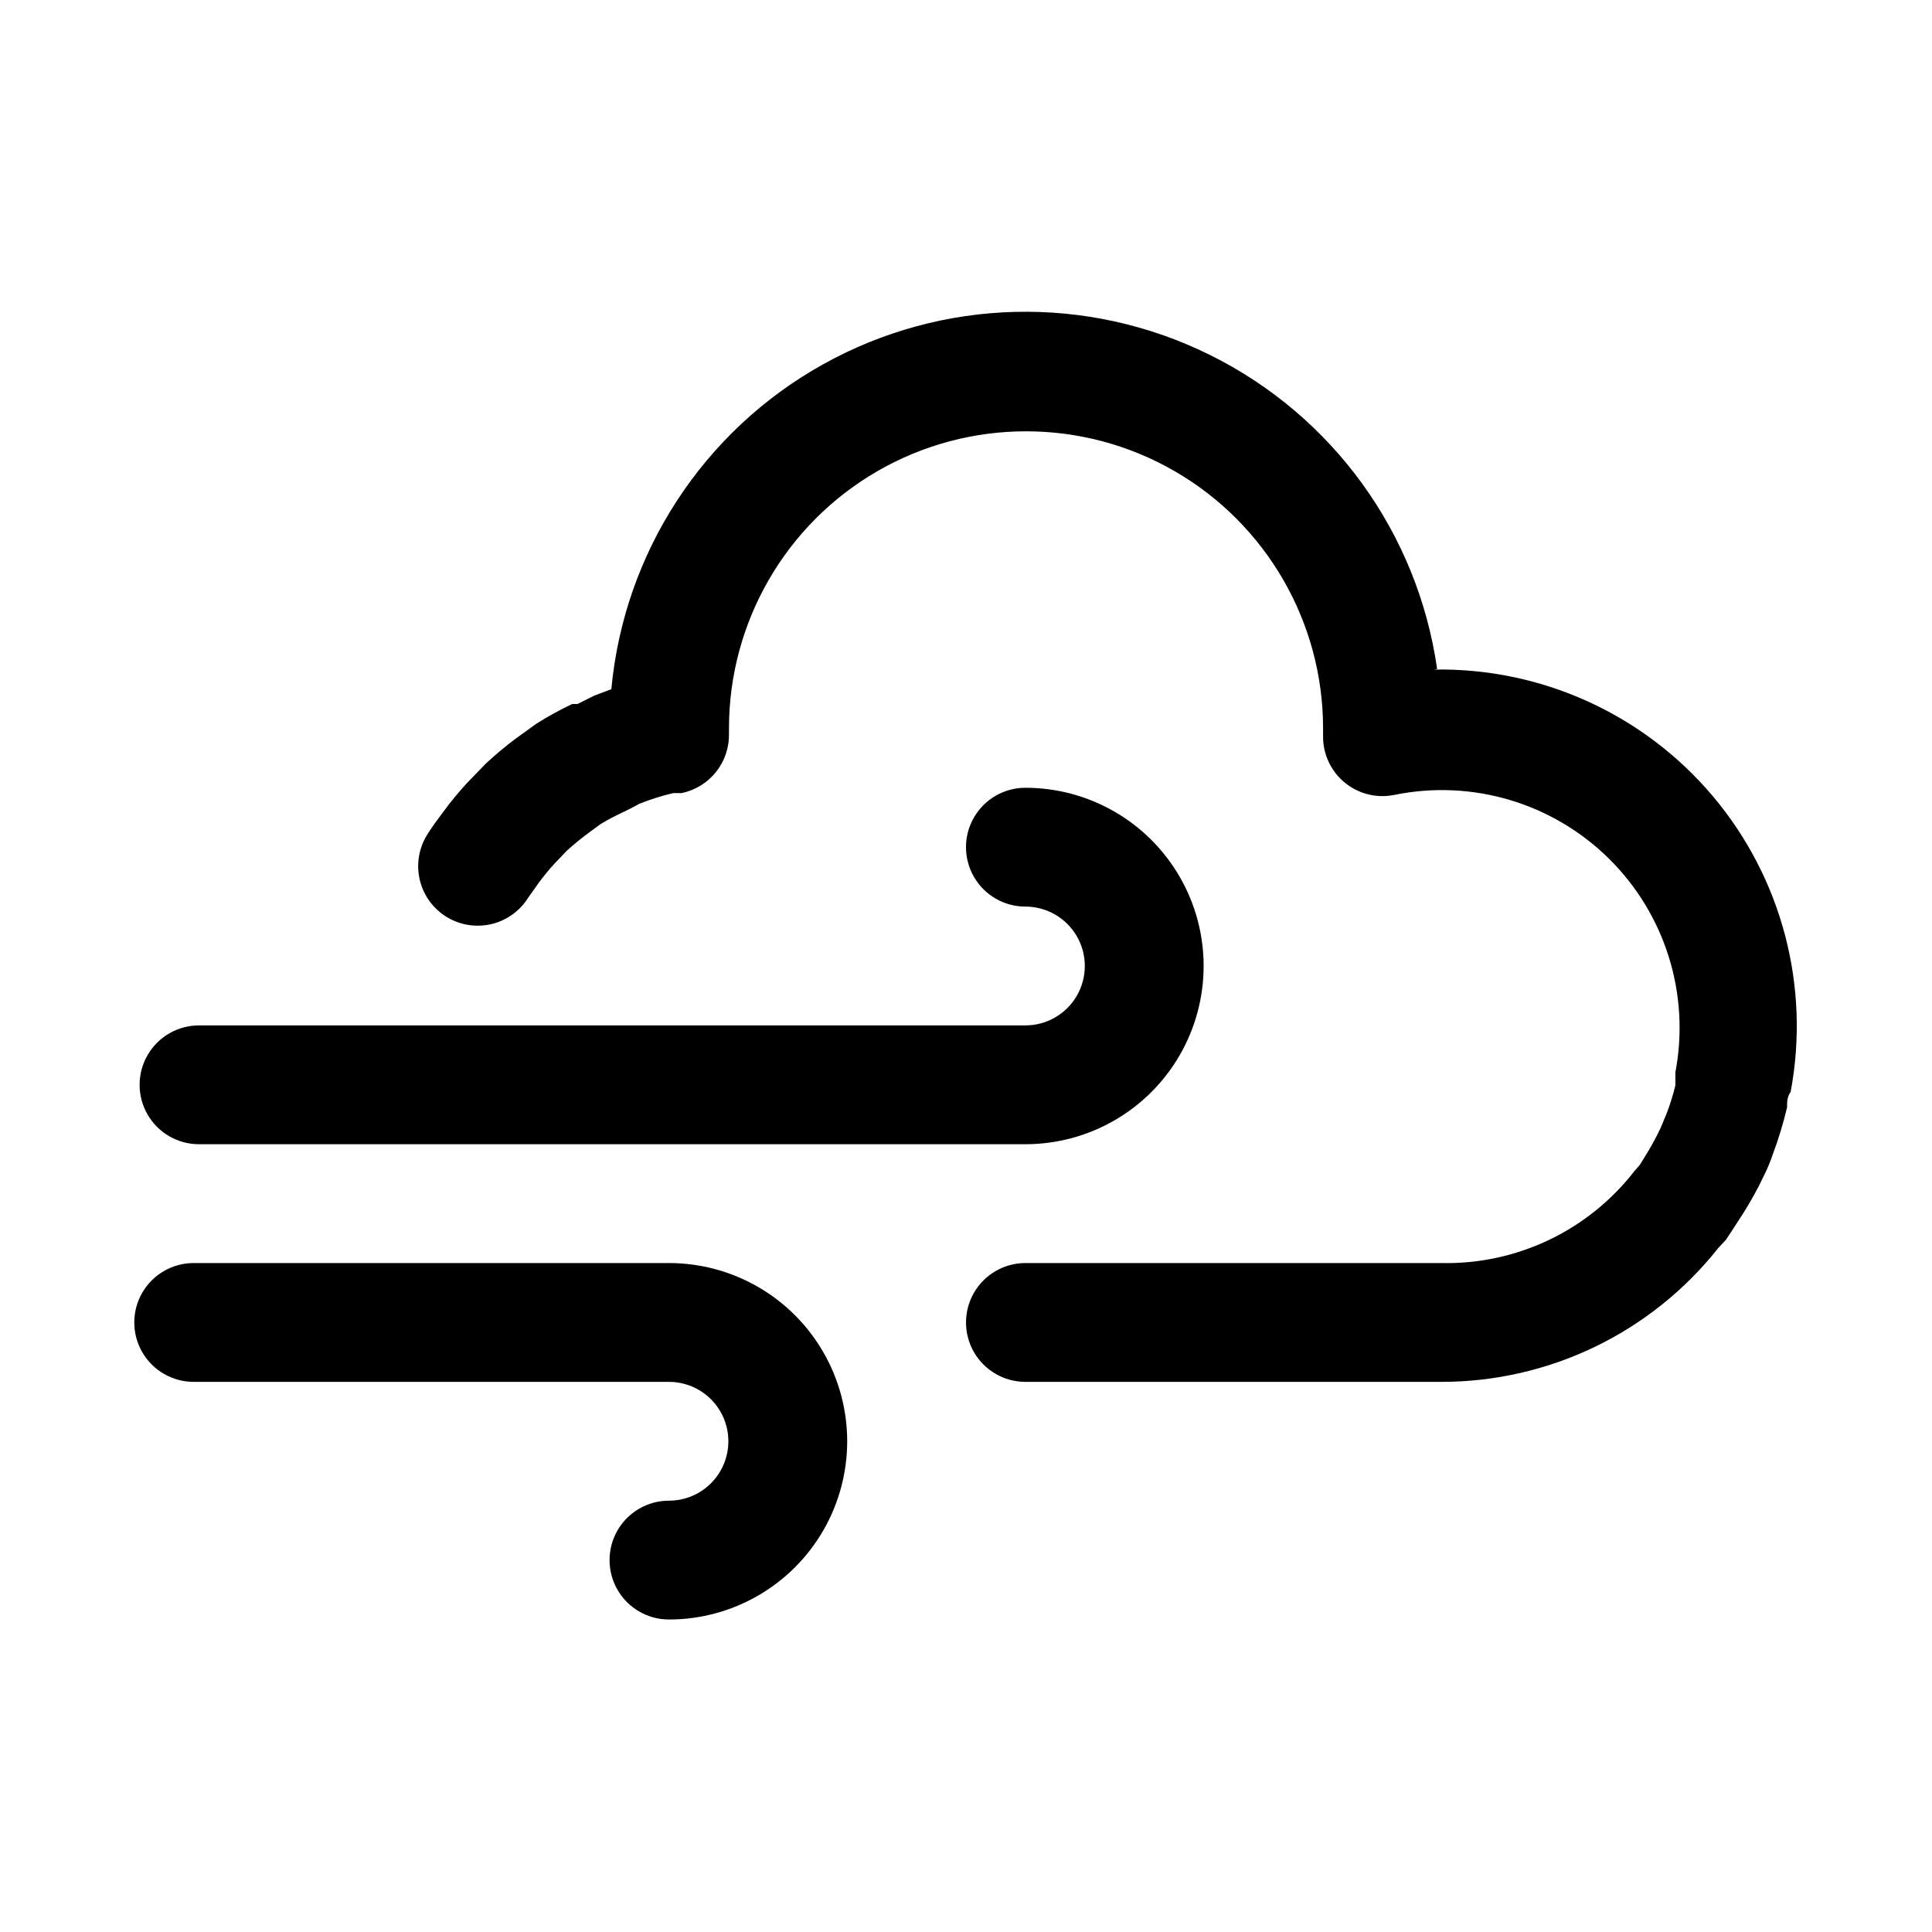
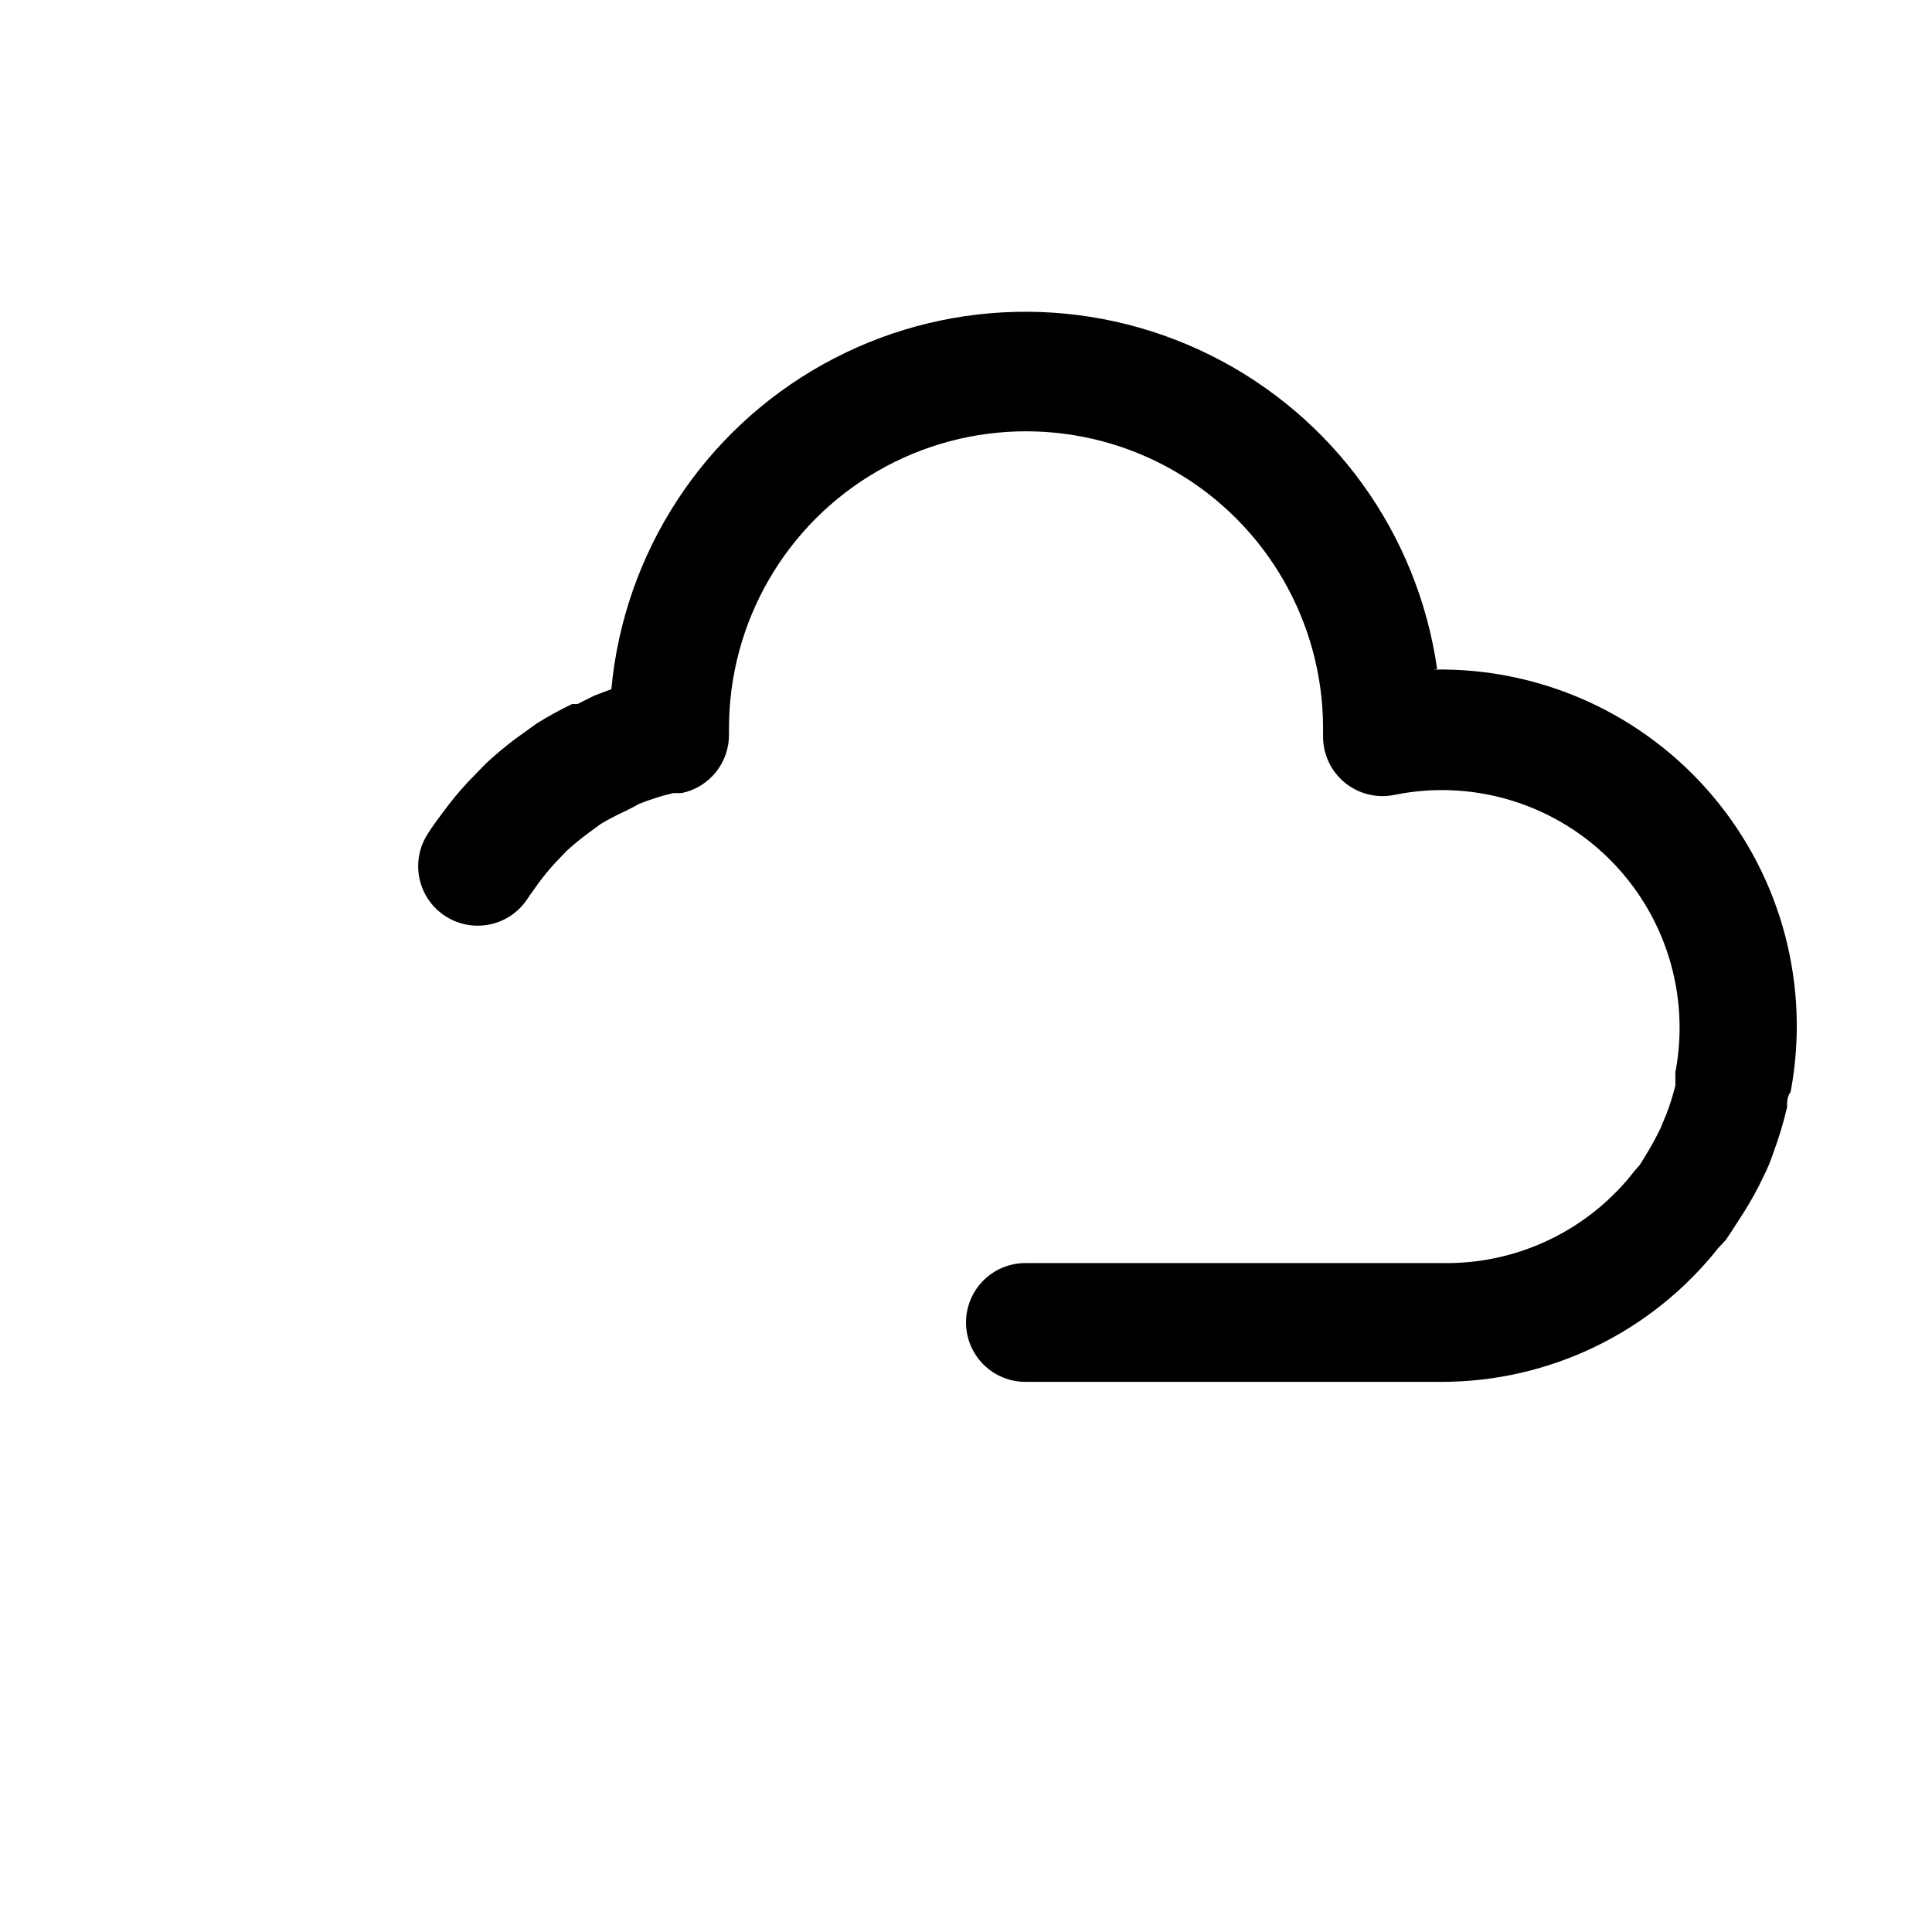
<svg xmlns="http://www.w3.org/2000/svg" fill="#000000" width="800px" height="800px" version="1.1" viewBox="144 144 512 512">
  <g>
    <path d="m524.85 321.28c-5.121-35.953-27.629-67.074-60.168-83.199-32.539-16.125-70.934-15.188-102.64 2.512-31.711 17.695-52.668 49.883-56.027 86.043l-4.566 1.73-4.41 2.203h-1.418 0.004c-3.246 1.555-6.398 3.289-9.449 5.195l-5.668 4.094c-2.68 2.019-5.254 4.172-7.715 6.457l-5.039 5.195h0.004c-2.297 2.5-4.453 5.129-6.457 7.871-1.418 1.891-2.832 3.777-4.094 5.824-2.981 4.781-3.184 10.789-0.535 15.762 2.652 4.973 7.754 8.152 13.383 8.344 5.633 0.191 10.938-2.633 13.918-7.414l2.676-3.777v-0.004c1.324-1.805 2.742-3.539 4.25-5.195l3.305-3.465h0.004c1.902-1.734 3.898-3.363 5.981-4.879l2.992-2.203c2.035-1.219 4.137-2.324 6.297-3.309l2.203-1.102 1.73-0.945h0.004c2.914-1.168 5.914-2.117 8.973-2.832h2.207c3.609-0.734 6.844-2.715 9.148-5.59 2.301-2.879 3.519-6.473 3.445-10.156v-1.414c0-28.125 15.004-54.113 39.359-68.176 24.355-14.062 54.363-14.062 78.723 0 24.355 14.062 39.359 40.051 39.359 68.176v1.891-0.004c-0.098 4.785 1.984 9.352 5.66 12.414s8.543 4.289 13.23 3.332c20.586-4.207 41.91 2.125 56.859 16.887 14.949 14.758 21.555 36.004 17.613 56.637v3.465c-0.621 2.566-1.41 5.094-2.363 7.559l-1.574 3.777c-1.262 2.652-2.68 5.231-4.25 7.715l-1.258 2.047-1.258 1.418-0.004-0.004c-12.227 15.891-31.285 25.012-51.328 24.562h-110.21c-5.625 0-10.82 3-13.633 7.871s-2.812 10.875 0 15.746c2.812 4.871 8.008 7.871 13.633 7.871h110.21c28.586 0.023 55.613-13.023 73.367-35.426l2.047-2.203 1.574-2.363 3.148-4.879h0.004c1.977-3.144 3.766-6.402 5.352-9.762 0.945-1.891 1.73-3.777 2.363-5.668h-0.004c1.523-4.062 2.785-8.215 3.781-12.438 0-1.418 0-2.832 0.945-4.094 5.258-27.91-2.32-56.707-20.641-78.41-18.316-21.707-45.426-34.02-73.824-33.527z" />
-     <path d="m321.28 478.72h-125.95c-5.625 0-10.82 3-13.633 7.871s-2.812 10.875 0 15.746c2.812 4.871 8.008 7.871 13.633 7.871h125.95c5.625 0 10.824 3 13.637 7.871s2.812 10.875 0 15.746c-2.812 4.871-8.012 7.871-13.637 7.871s-10.82 3-13.633 7.871-2.812 10.875 0 15.746 8.008 7.871 13.633 7.871c16.875 0 32.469-9.004 40.906-23.617 8.438-14.613 8.438-32.617 0-47.23-8.438-14.613-24.031-23.617-40.906-23.617z" />
-     <path d="m196.74 447.23h219c16.875 0 32.469-9.004 40.906-23.617s8.438-32.617 0-47.23c-8.438-14.613-24.031-23.617-40.906-23.617-5.625 0-10.82 3-13.633 7.871-2.812 4.871-2.812 10.875 0 15.746 2.812 4.871 8.008 7.871 13.633 7.871s10.824 3 13.637 7.871 2.812 10.875 0 15.746-8.012 7.871-13.637 7.871h-219c-5.625 0-10.82 3-13.633 7.871-2.812 4.871-2.812 10.875 0 15.746s8.008 7.871 13.633 7.871z" />
  </g>
</svg>